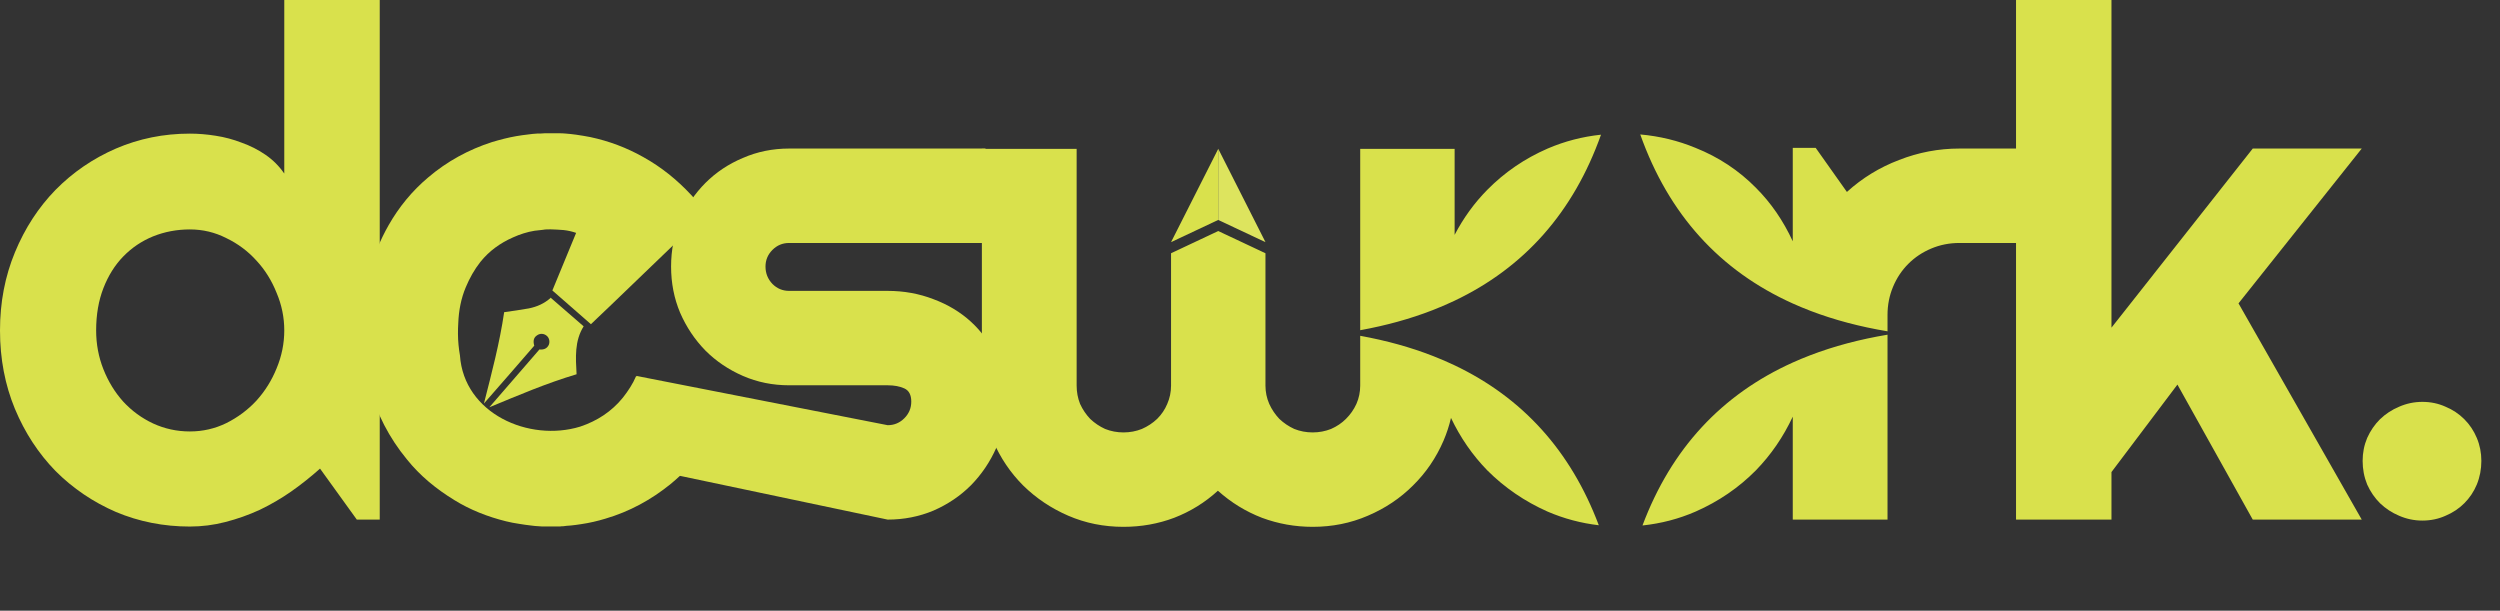
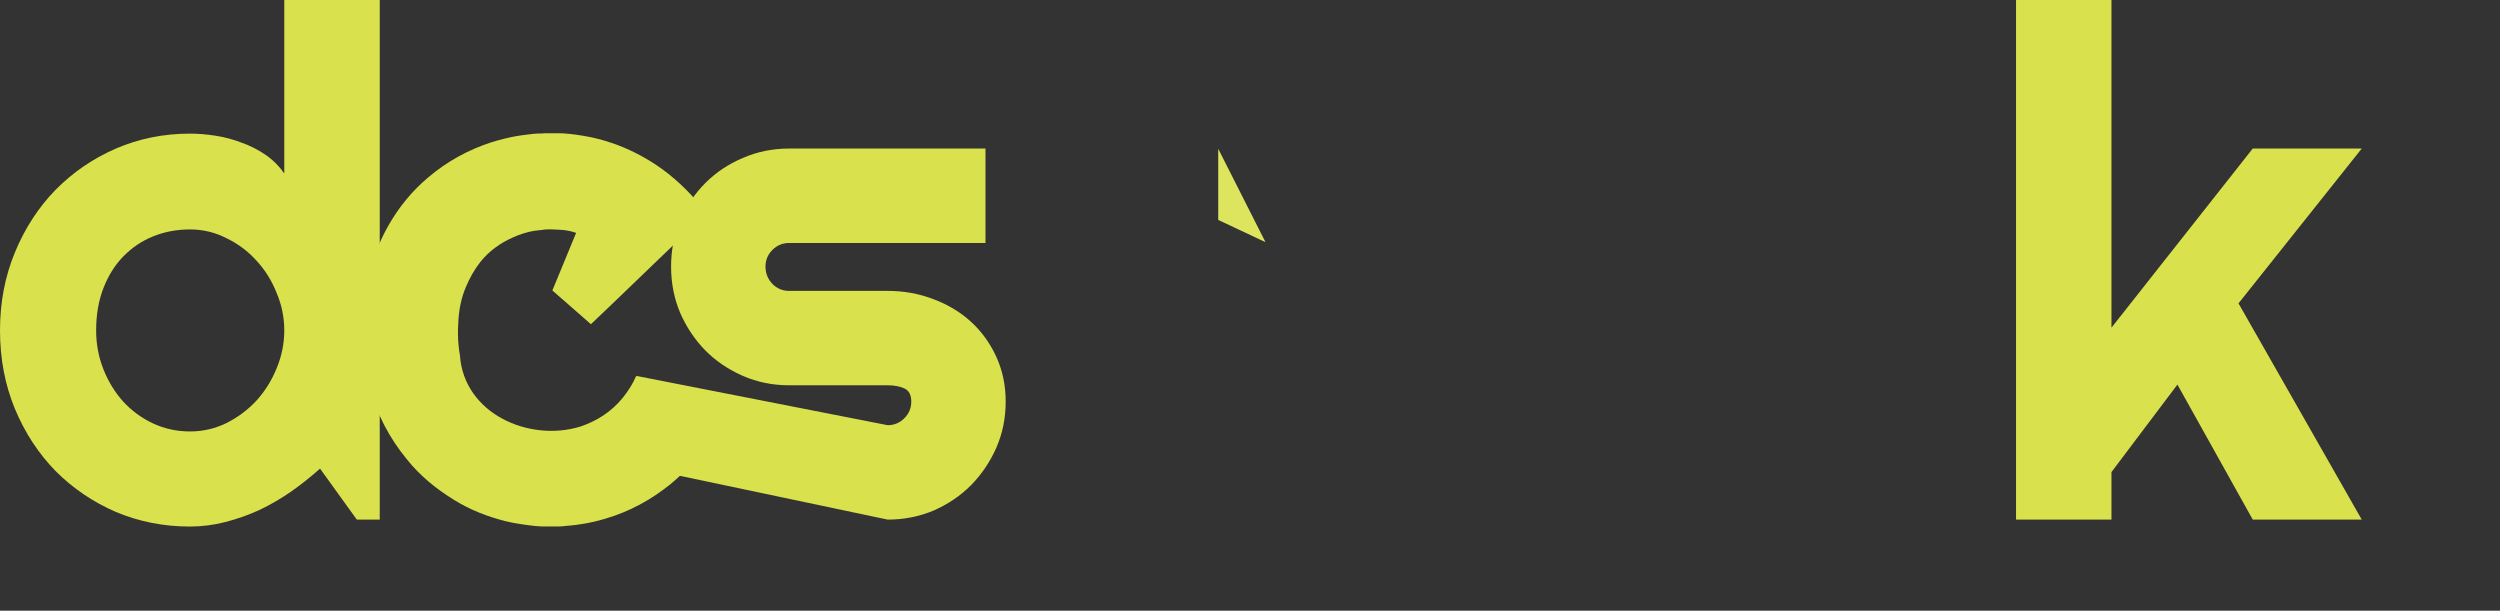
<svg xmlns="http://www.w3.org/2000/svg" fill="none" height="100%" overflow="visible" preserveAspectRatio="none" style="display: block;" viewBox="0 0 131 32" width="100%">
  <rect x="0" y="0" width="131" height="32" fill="#333333" stroke="none" />
  <g id="Vector">
-     <path d="M130.023 24.15C130.023 24.587 129.944 24.999 129.786 25.387C129.629 25.763 129.41 26.09 129.131 26.369C128.852 26.648 128.525 26.866 128.149 27.024C127.773 27.194 127.367 27.278 126.931 27.278C126.506 27.278 126.1 27.194 125.712 27.024C125.336 26.866 125.003 26.648 124.712 26.369C124.433 26.09 124.208 25.763 124.039 25.387C123.881 24.999 123.802 24.587 123.802 24.15C123.802 23.726 123.881 23.326 124.039 22.95C124.208 22.574 124.433 22.246 124.712 21.968C125.003 21.689 125.336 21.47 125.712 21.313C126.1 21.143 126.506 21.058 126.931 21.058C127.367 21.058 127.773 21.143 128.149 21.313C128.525 21.47 128.852 21.689 129.131 21.968C129.41 22.246 129.629 22.574 129.786 22.95C129.944 23.326 130.023 23.726 130.023 24.15Z" fill="#D9E14C" />
-     <path d="M63.836 7.799L61.363 12.688L63.836 11.524V7.799Z" fill="#D9E14C" />
    <path d="M66.31 12.688L63.836 7.799V11.524L66.31 12.688Z" fill="#D9E14C" />
    <path d="M66.31 12.688L63.836 7.799V11.524L66.31 12.688Z" fill="url(#paint0_linear_0_5784)" fill-opacity="0.1" />
    <path d="M46.514 27.227L32.477 24.27L33.35 19.698L46.514 22.28C46.854 22.28 47.145 22.159 47.387 21.917C47.63 21.674 47.751 21.383 47.751 21.044C47.751 20.692 47.63 20.462 47.387 20.352C47.145 20.243 46.854 20.189 46.514 20.189H41.349C40.488 20.189 39.681 20.025 38.93 19.698C38.178 19.37 37.523 18.928 36.965 18.37C36.408 17.8 35.965 17.139 35.638 16.387C35.322 15.636 35.165 14.829 35.165 13.968C35.165 13.107 35.322 12.301 35.638 11.549C35.965 10.798 36.408 10.143 36.965 9.585C37.523 9.027 38.178 8.591 38.93 8.276C39.681 7.948 40.488 7.784 41.349 7.784H51.639V12.732H41.349C41.009 12.732 40.718 12.853 40.476 13.095C40.233 13.338 40.112 13.629 40.112 13.968C40.112 14.32 40.233 14.623 40.476 14.878C40.718 15.12 41.009 15.242 41.349 15.242H46.514C47.363 15.242 48.163 15.387 48.915 15.678C49.667 15.957 50.321 16.351 50.879 16.86C51.437 17.37 51.88 17.982 52.207 18.697C52.534 19.413 52.698 20.195 52.698 21.044C52.698 21.904 52.534 22.711 52.207 23.463C51.88 24.202 51.437 24.857 50.879 25.427C50.321 25.985 49.667 26.427 48.915 26.755C48.163 27.07 47.363 27.227 46.514 27.227Z" fill="#D9E14C" />
-     <path d="M28.845 15.592C29.425 16.099 29.991 16.593 30.583 17.1C30.102 17.867 30.164 18.733 30.213 19.611C28.636 20.081 27.132 20.724 25.641 21.342C26.504 20.34 27.379 19.339 28.266 18.312C28.513 18.337 28.673 18.25 28.759 18.065C28.821 17.904 28.784 17.706 28.648 17.595C28.5 17.471 28.303 17.459 28.143 17.57C27.97 17.682 27.921 17.855 27.995 18.114C27.12 19.129 26.245 20.13 25.358 21.144C25.764 19.549 26.183 17.966 26.418 16.358C26.861 16.297 27.293 16.235 27.712 16.16C28.143 16.074 28.525 15.901 28.845 15.616V15.592Z" fill="#D9E14C" />
    <path d="M33.331 19.71C34.551 20.934 35.759 22.159 36.979 23.383C36.462 24.125 35.833 24.793 35.143 25.361C34.12 26.19 32.986 26.808 31.717 27.18C31.31 27.303 30.891 27.402 30.46 27.464C30.275 27.501 30.078 27.513 29.893 27.538C29.77 27.55 29.634 27.55 29.511 27.575C29.462 27.575 29.4 27.575 29.338 27.588H28.414C28.352 27.588 28.291 27.575 28.229 27.575C28.094 27.563 27.97 27.563 27.835 27.538C27.625 27.513 27.428 27.489 27.219 27.452C26.984 27.415 26.75 27.377 26.516 27.316C25.567 27.081 24.643 26.722 23.805 26.203C22.856 25.621 22.006 24.929 21.315 24.063C20.391 22.938 19.738 21.676 19.356 20.266C19.208 19.735 19.097 19.19 19.048 18.646C19.023 18.411 19.011 18.189 18.998 17.966C18.998 17.917 18.986 17.867 18.974 17.818V16.767C18.974 16.767 18.998 16.655 18.998 16.606C19.011 16.259 19.048 15.913 19.097 15.555C19.146 15.122 19.245 14.689 19.356 14.256C19.59 13.39 19.923 12.574 20.366 11.795C20.909 10.843 21.599 10.002 22.437 9.297C23.423 8.456 24.557 7.838 25.789 7.442C26.208 7.318 26.627 7.207 27.058 7.133C27.268 7.096 27.465 7.071 27.675 7.046C27.835 7.021 27.995 7.009 28.168 6.997C28.291 6.997 28.414 6.997 28.537 6.984C28.562 6.984 28.574 6.984 28.587 6.984H29.191C29.191 6.984 29.24 6.984 29.277 6.984C29.388 6.984 29.511 6.984 29.622 6.997C29.807 7.009 29.991 7.034 30.189 7.058C30.435 7.096 30.682 7.133 30.928 7.182C31.914 7.392 32.838 7.739 33.713 8.233C34.65 8.753 35.476 9.421 36.203 10.2C36.486 10.496 36.745 10.818 36.992 11.164C36.992 11.164 36.992 11.177 37.004 11.189L31.963 16.037L31.261 16.705L30.965 16.989L30.571 16.643L28.944 15.221L30.189 12.203C29.979 12.129 29.757 12.079 29.535 12.055C29.301 12.042 29.079 12.018 28.845 12.018C28.71 12.018 28.574 12.018 28.451 12.042C28.303 12.055 28.155 12.079 28.007 12.092C27.625 12.154 27.243 12.277 26.886 12.438C26.208 12.735 25.629 13.155 25.173 13.724C24.852 14.132 24.606 14.578 24.409 15.047C24.162 15.629 24.039 16.272 24.014 16.915C23.99 17.298 23.99 17.706 24.027 18.077C24.051 18.263 24.064 18.448 24.101 18.622C24.31 21.676 27.724 23.173 30.398 22.356C31.286 22.06 32.05 21.565 32.641 20.835C32.912 20.489 33.159 20.118 33.331 19.71Z" fill="#D9E14C" />
    <path d="M19.898 27.227H18.697L16.769 24.554C16.297 24.978 15.793 25.378 15.26 25.754C14.738 26.118 14.187 26.439 13.605 26.718C13.023 26.985 12.422 27.197 11.804 27.355C11.198 27.512 10.579 27.591 9.949 27.591C8.579 27.591 7.287 27.337 6.075 26.827C4.874 26.306 3.819 25.591 2.91 24.681C2.013 23.76 1.303 22.674 0.782 21.425C0.261 20.165 0 18.794 0 17.315C0 15.848 0.261 14.484 0.782 13.223C1.303 11.962 2.013 10.87 2.91 9.949C3.819 9.027 4.874 8.306 6.075 7.784C7.287 7.263 8.579 7.002 9.949 7.002C10.385 7.002 10.834 7.039 11.295 7.112C11.768 7.184 12.222 7.306 12.659 7.475C13.107 7.633 13.526 7.845 13.914 8.112C14.302 8.379 14.629 8.706 14.896 9.094V0H19.898V27.227ZM14.896 17.315C14.896 16.636 14.763 15.981 14.496 15.351C14.241 14.708 13.89 14.144 13.441 13.659C12.992 13.162 12.465 12.768 11.859 12.477C11.264 12.174 10.628 12.022 9.949 12.022C9.27 12.022 8.627 12.143 8.021 12.386C7.427 12.629 6.905 12.98 6.457 13.441C6.02 13.89 5.675 14.441 5.42 15.096C5.165 15.751 5.038 16.491 5.038 17.315C5.038 18.03 5.165 18.709 5.42 19.352C5.675 19.995 6.02 20.558 6.457 21.044C6.905 21.529 7.427 21.91 8.021 22.189C8.627 22.468 9.27 22.608 9.949 22.608C10.628 22.608 11.264 22.462 11.859 22.171C12.465 21.868 12.992 21.474 13.441 20.989C13.89 20.492 14.241 19.928 14.496 19.297C14.763 18.655 14.896 17.994 14.896 17.315Z" fill="#D9E14C" />
    <path d="M110.641 27.227H105.64V0H110.641V17.169L118.044 7.784H123.755L117.298 15.896L123.755 27.227H118.044L114.097 20.152L110.641 24.736V27.227Z" fill="#D9E14C" />
-     <path clip-rule="evenodd" d="M71.275 20.203V17.596C72.648 17.845 73.924 18.198 75.099 18.658C75.484 18.808 75.859 18.97 76.222 19.143C79.775 20.835 82.305 23.614 83.777 27.523C82.844 27.414 81.951 27.176 81.097 26.809C79.896 26.276 78.841 25.554 77.932 24.645C77.159 23.851 76.526 22.936 76.032 21.899C75.937 22.308 75.806 22.706 75.64 23.095C75.252 23.992 74.719 24.774 74.04 25.441C73.373 26.108 72.585 26.636 71.675 27.024C70.778 27.412 69.814 27.606 68.784 27.606C67.862 27.606 66.977 27.448 66.128 27.133C65.279 26.805 64.509 26.333 63.818 25.714C63.139 26.333 62.375 26.805 61.526 27.133C60.69 27.448 59.805 27.606 58.871 27.606C57.84 27.606 56.876 27.412 55.979 27.024C55.082 26.636 54.294 26.108 53.615 25.441C52.948 24.774 52.42 23.992 52.032 23.095C51.644 22.186 51.45 21.222 51.45 20.203V7.799H56.416V20.203C56.416 20.543 56.476 20.864 56.597 21.167C56.731 21.458 56.907 21.719 57.125 21.949C57.355 22.168 57.616 22.343 57.907 22.477C58.21 22.598 58.532 22.659 58.871 22.659C59.211 22.659 59.532 22.598 59.835 22.477C60.138 22.343 60.405 22.168 60.635 21.949C60.866 21.719 61.041 21.458 61.163 21.167C61.296 20.864 61.363 20.543 61.363 20.203V13.27L63.836 12.106L66.31 13.27V20.203C66.31 20.543 66.377 20.864 66.51 21.167C66.643 21.458 66.819 21.719 67.037 21.949C67.268 22.168 67.528 22.343 67.82 22.477C68.123 22.598 68.444 22.659 68.784 22.659C69.123 22.659 69.444 22.598 69.748 22.477C70.051 22.343 70.311 22.168 70.529 21.949C70.76 21.719 70.942 21.458 71.075 21.167C71.209 20.864 71.275 20.543 71.275 20.203ZM88.845 26.809C87.967 27.19 87.041 27.432 86.066 27.535C87.58 23.504 90.219 20.674 93.941 18.996C94.236 18.863 94.538 18.738 94.847 18.619C96.09 18.142 97.444 17.782 98.906 17.538V27.227H93.941V21.833C93.443 22.897 92.799 23.834 92.01 24.645C91.112 25.554 90.057 26.276 88.845 26.809ZM71.275 7.799V17.303C72.637 17.056 73.901 16.707 75.068 16.253C75.464 16.1 75.849 15.934 76.222 15.756C79.87 14.019 82.441 11.135 83.893 7.058C82.919 7.16 81.987 7.402 81.097 7.784C79.896 8.306 78.841 9.027 77.932 9.949C77.255 10.635 76.685 11.421 76.222 12.307V7.799H71.275ZM98.906 16.497V17.361C97.457 17.119 96.115 16.764 94.88 16.293C94.56 16.17 94.247 16.041 93.941 15.903C90.121 14.182 87.442 11.246 85.949 7.045C86.967 7.136 87.932 7.37 88.845 7.748C90.057 8.233 91.112 8.93 92.01 9.84C92.799 10.629 93.443 11.564 93.941 12.644V7.748H95.142L96.778 10.058C97.579 9.33 98.488 8.773 99.507 8.385C100.525 7.985 101.58 7.784 102.671 7.784H107.055V12.732H102.671C102.15 12.732 101.659 12.829 101.198 13.023C100.737 13.217 100.337 13.483 99.998 13.823C99.658 14.162 99.391 14.562 99.198 15.023C99.004 15.484 98.906 15.975 98.906 16.497Z" fill="#D9E14C" fill-rule="evenodd" />
  </g>
  <defs>
    <linearGradient gradientUnits="userSpaceOnUse" id="paint0_linear_0_5784" x1="65.011" x2="64.988" y1="-2.35047e-07" y2="5.737">
      <stop stop-opacity="0" />
      <stop offset="1" stop-color="white" />
    </linearGradient>
  </defs>
</svg>